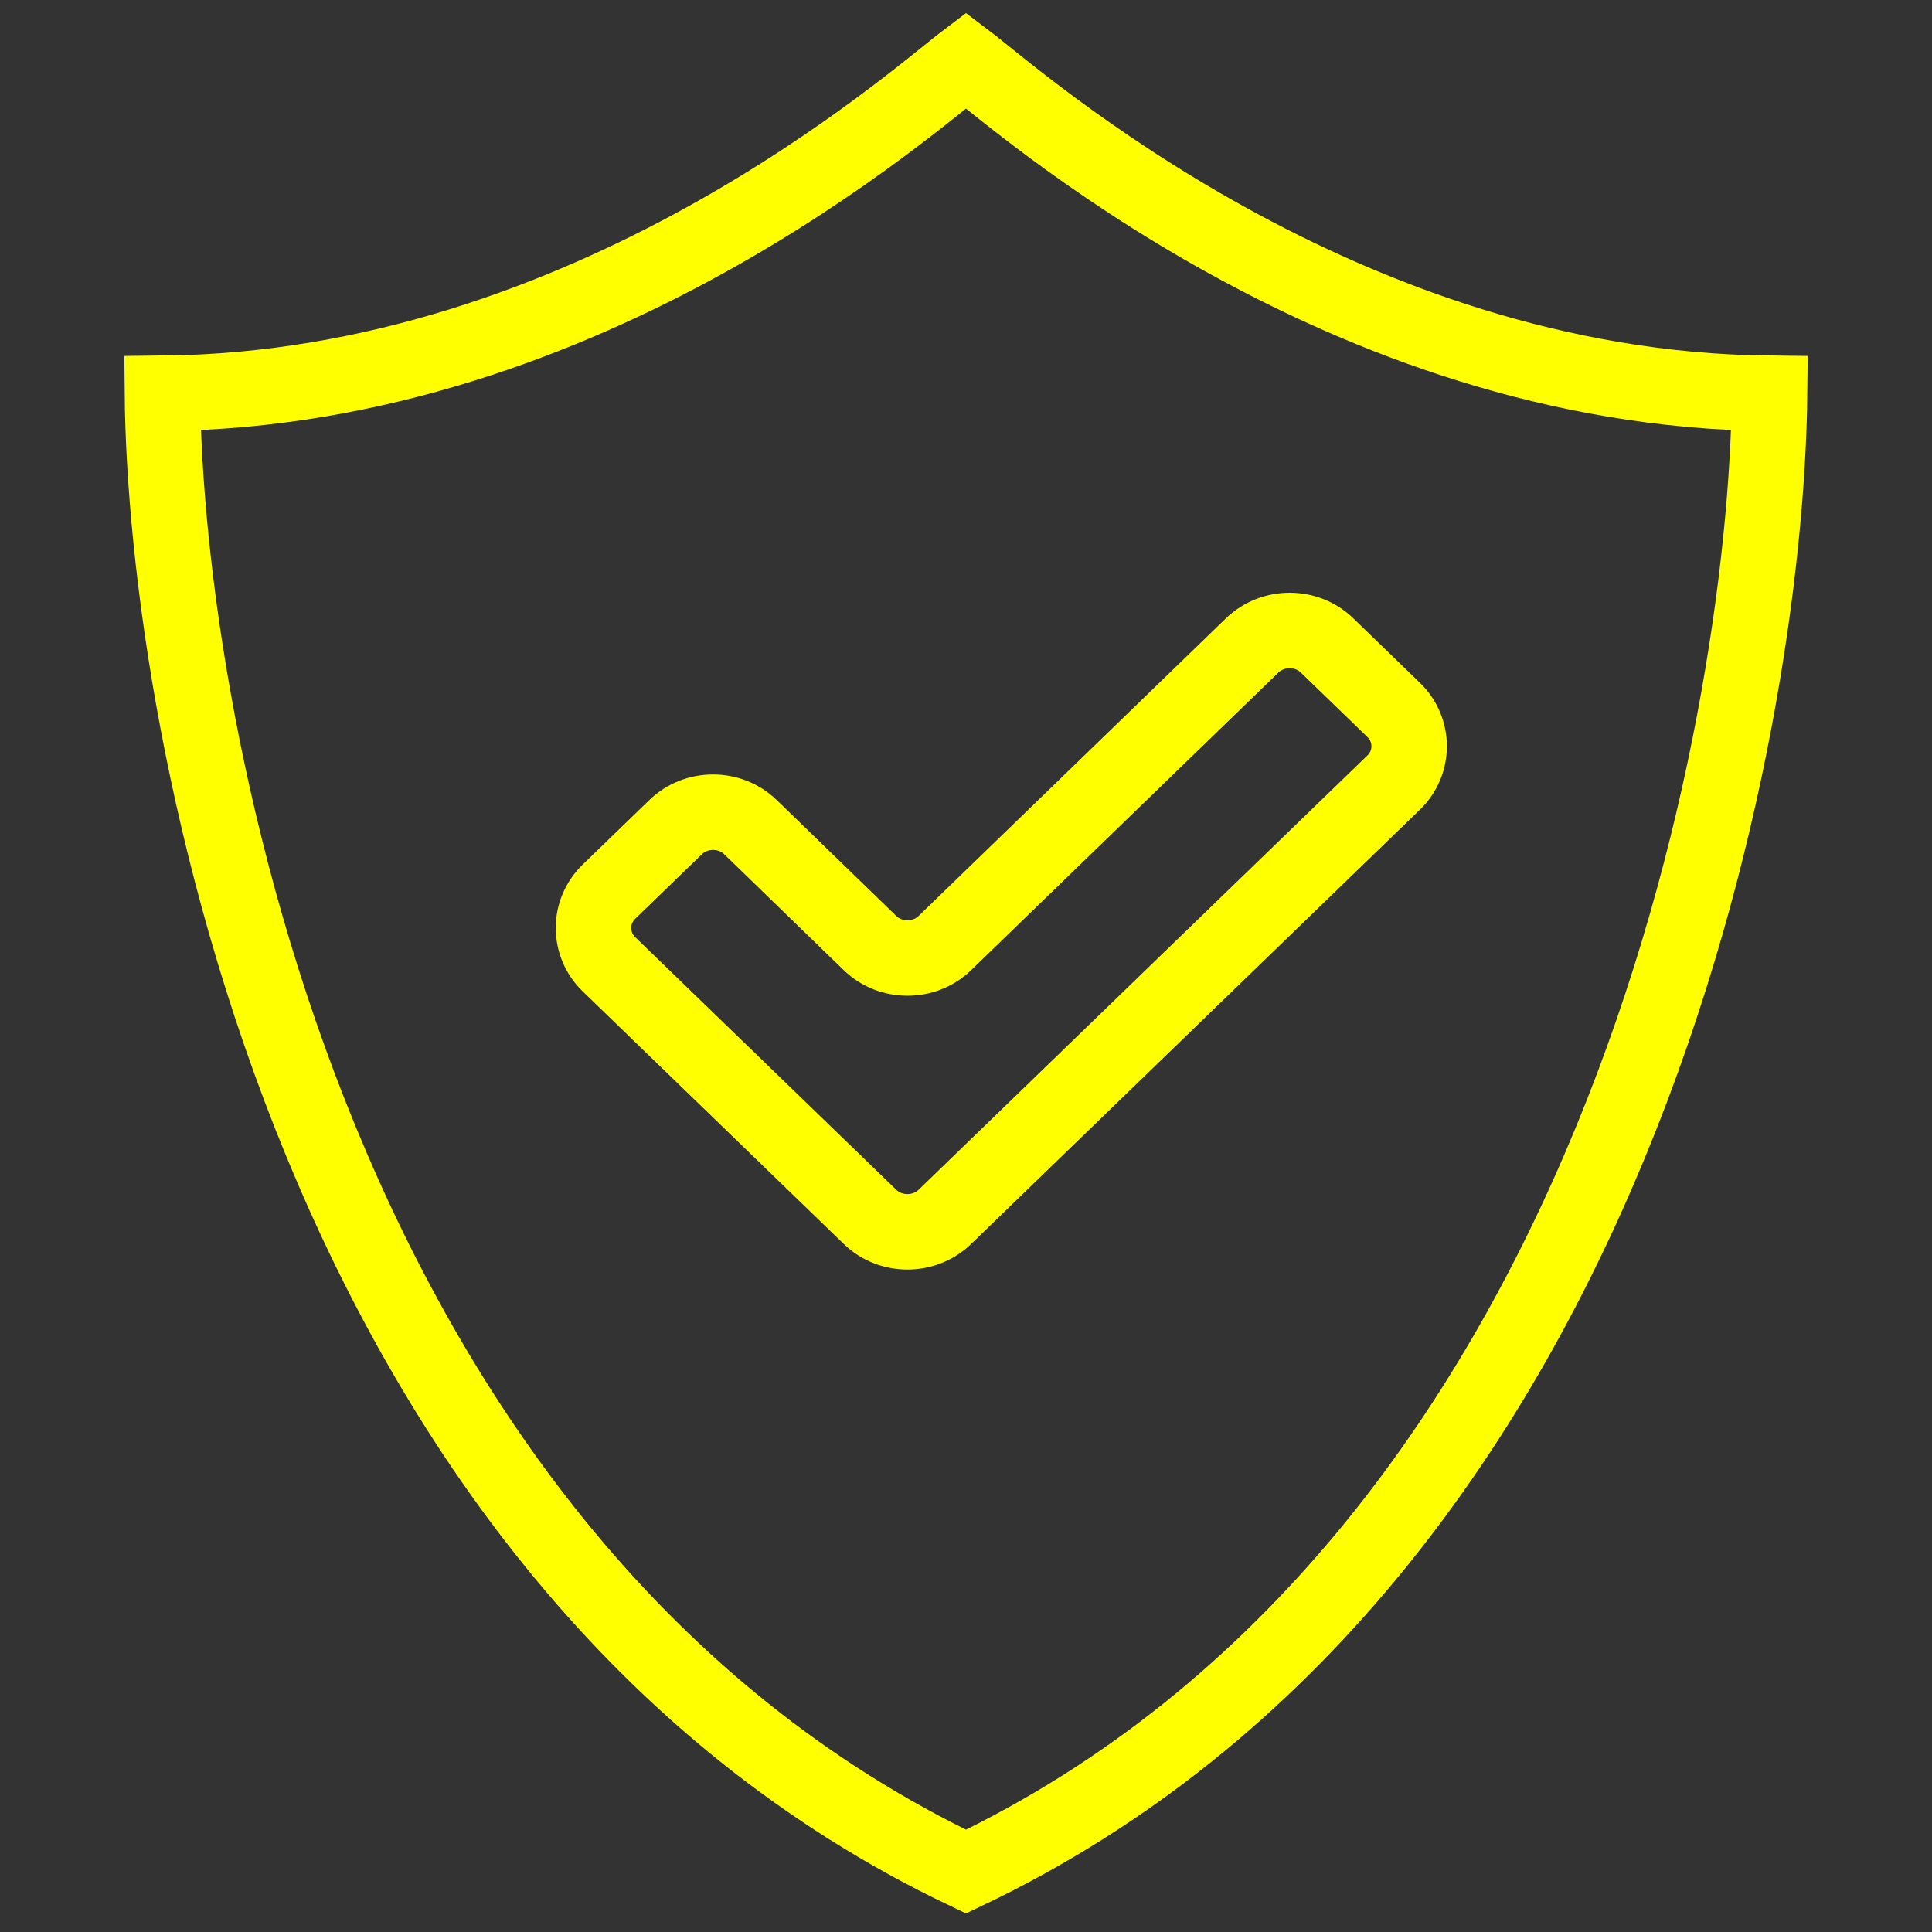
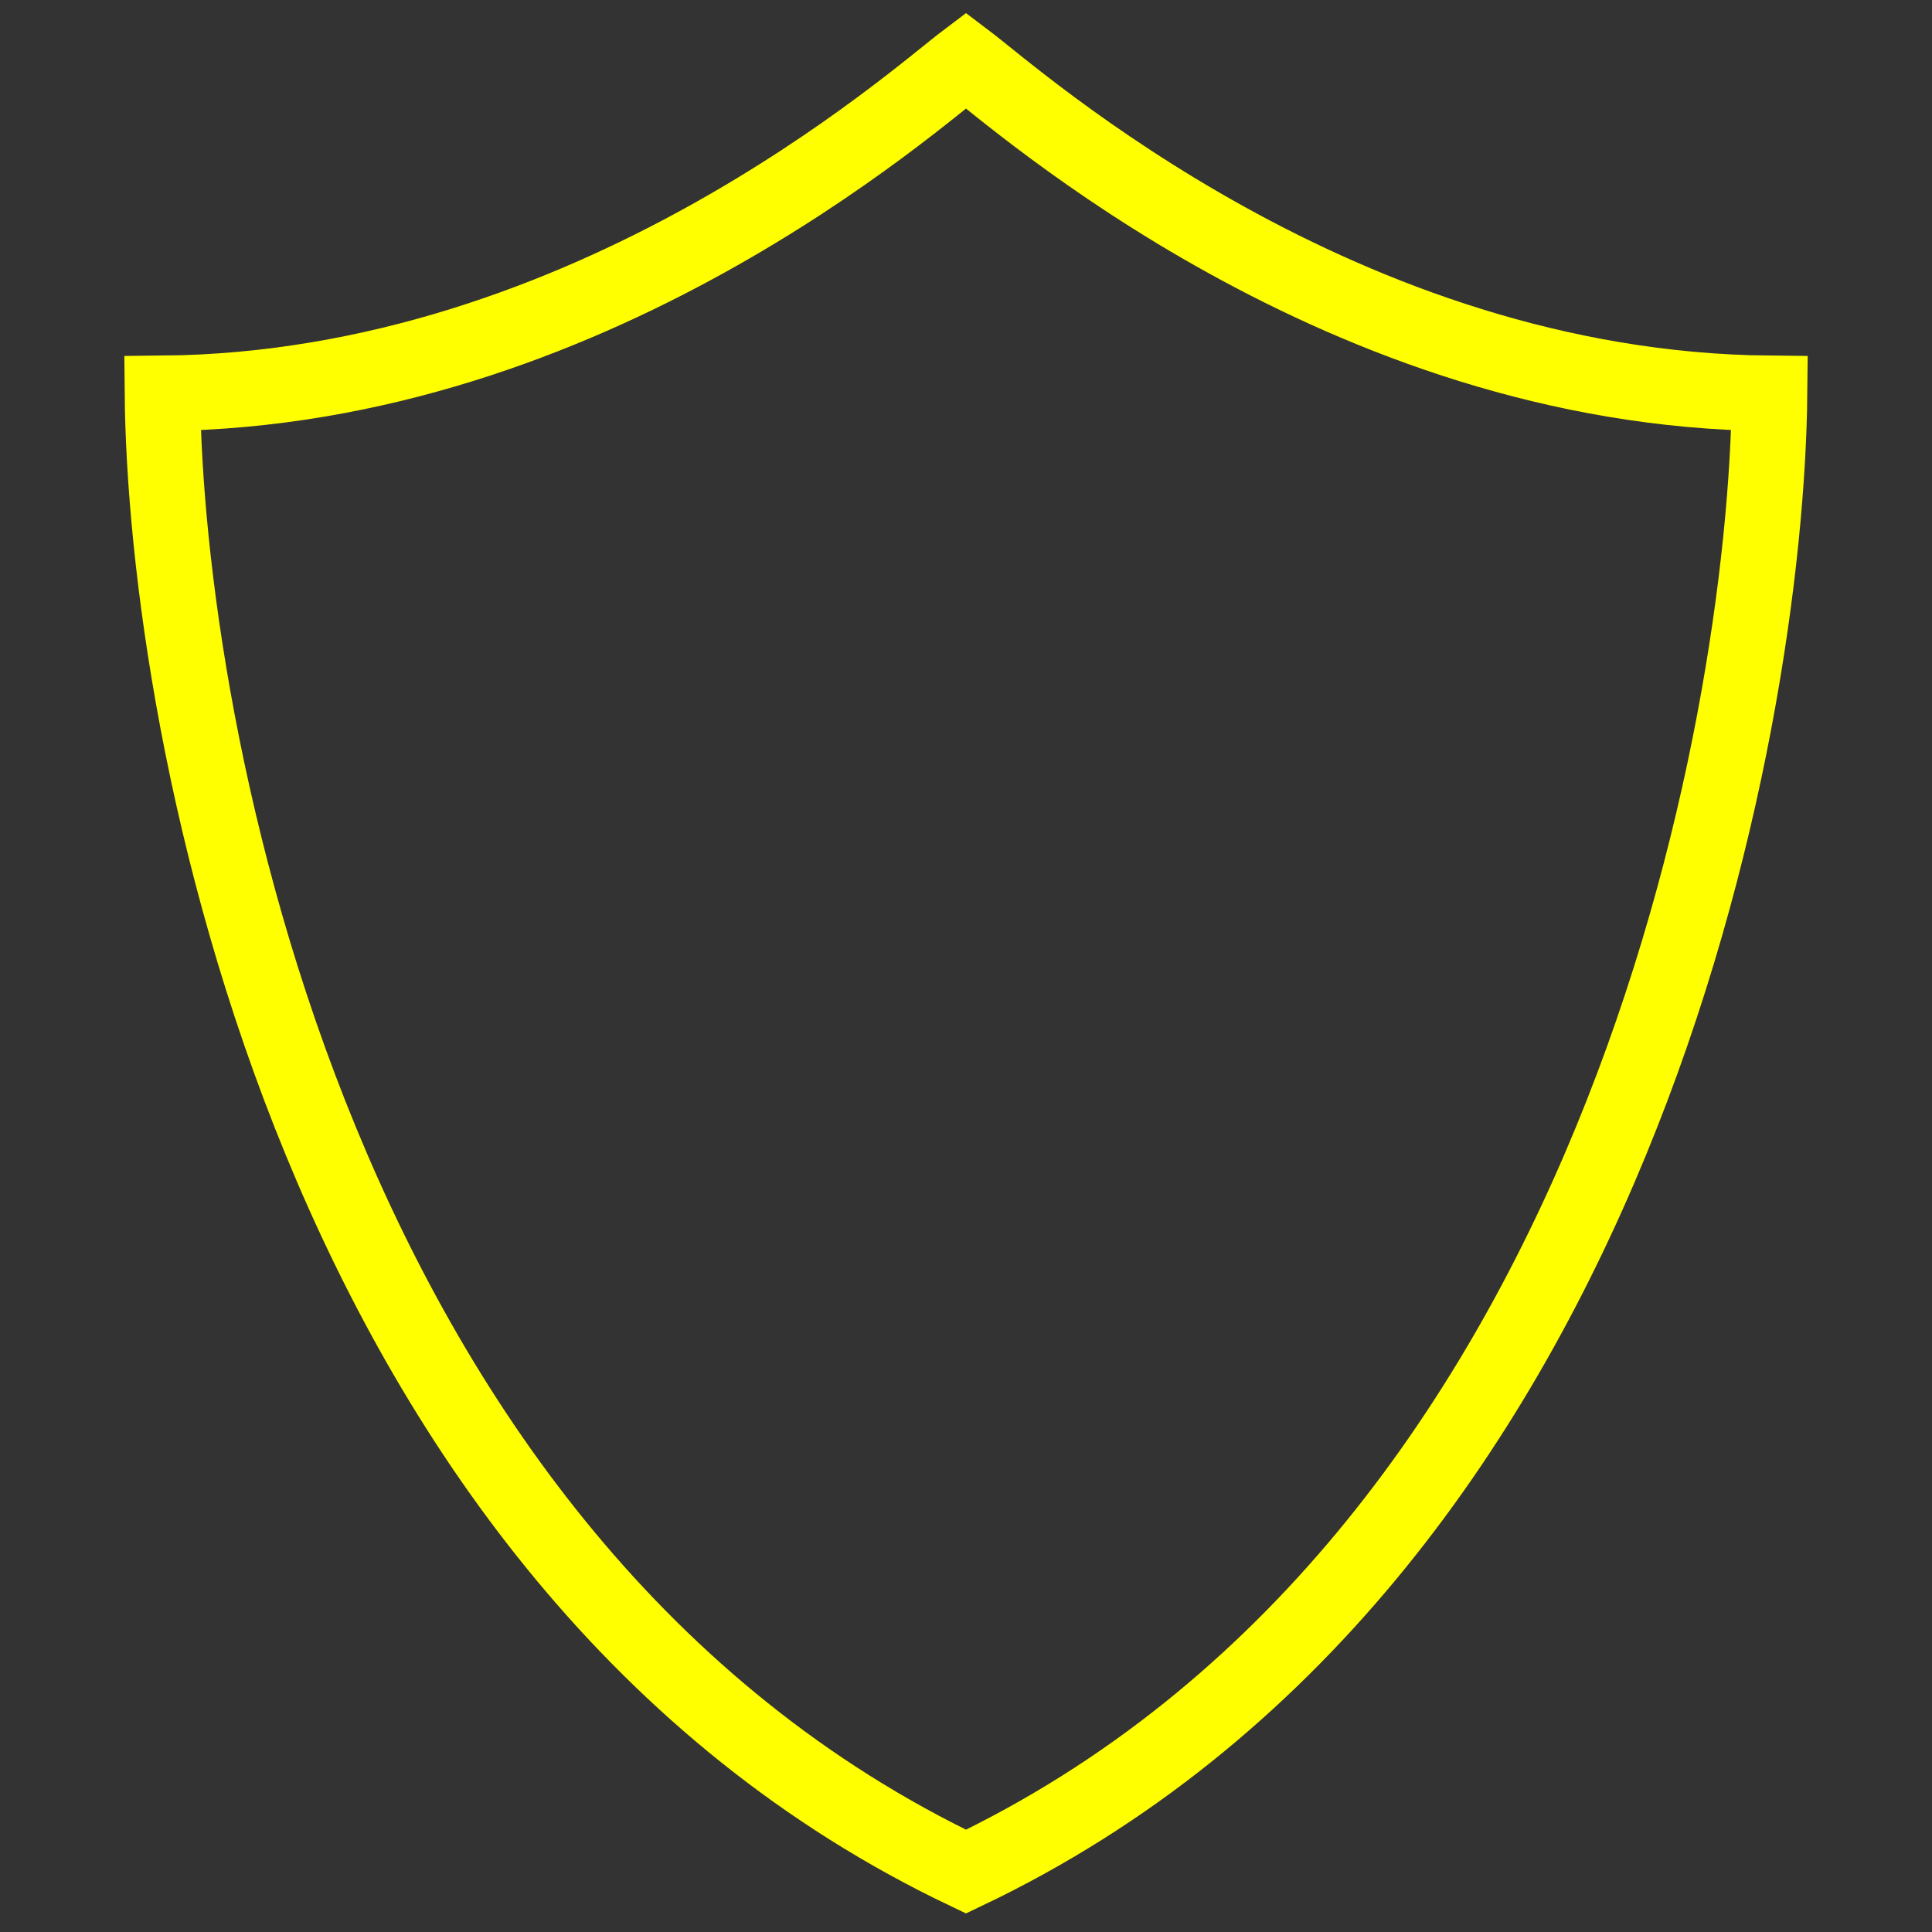
<svg xmlns="http://www.w3.org/2000/svg" id="uuid-363bd071-69d7-4aa8-a542-e9480fe9829f" viewBox="0 0 64 64">
  <rect x="0" y="0" width="64" height="64" fill="#333333" stroke="none" />
  <g id="uuid-26ff390d-6949-43ea-94b7-55570ed91168">
    <path d="m32,2c-1.71,1.29-12.43,10.9-26.62,11.03.1,11.05,5.02,38.68,26.62,48.97,21.59-10.29,26.51-37.92,26.62-48.97-14.19-.13-24.91-9.74-26.62-11.03Z" style="fill:none; stroke:#ff0; stroke-miterlimit:10; stroke-width:2.5px;" />
-     <path d="m46.17,23.52l-2.21-2.14c-.68-.66-1.79-.66-2.48,0l-10.18,9.86c-.68.66-1.8.66-2.48,0l-3.96-3.84c-.68-.66-1.8-.66-2.48,0l-2.21,2.14c-.68.66-.68,1.74,0,2.4l8.65,8.37c.68.66,1.8.66,2.48,0l14.87-14.39c.68-.66.68-1.74,0-2.4Z" style="fill:none; stroke:#ff0; stroke-width:2.5px;" />
  </g>
</svg>